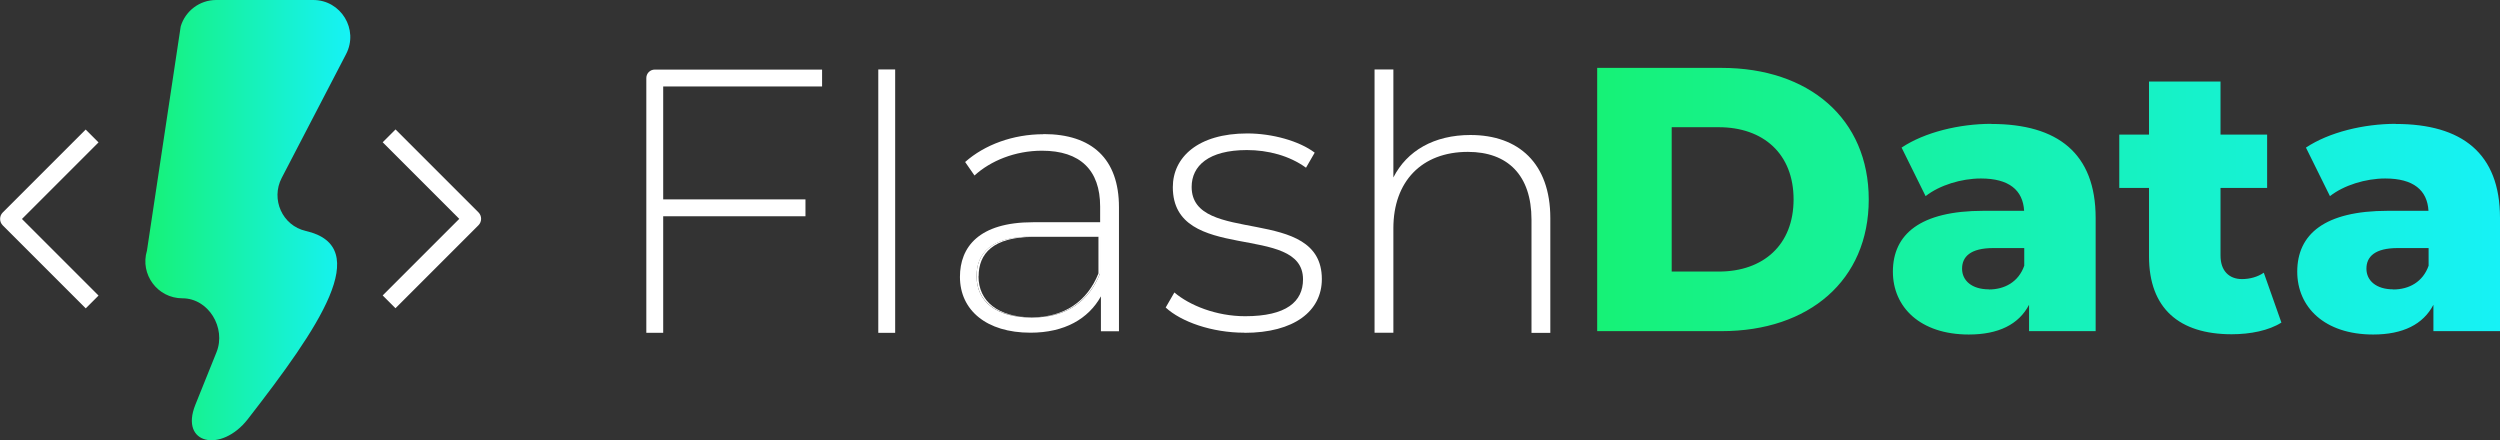
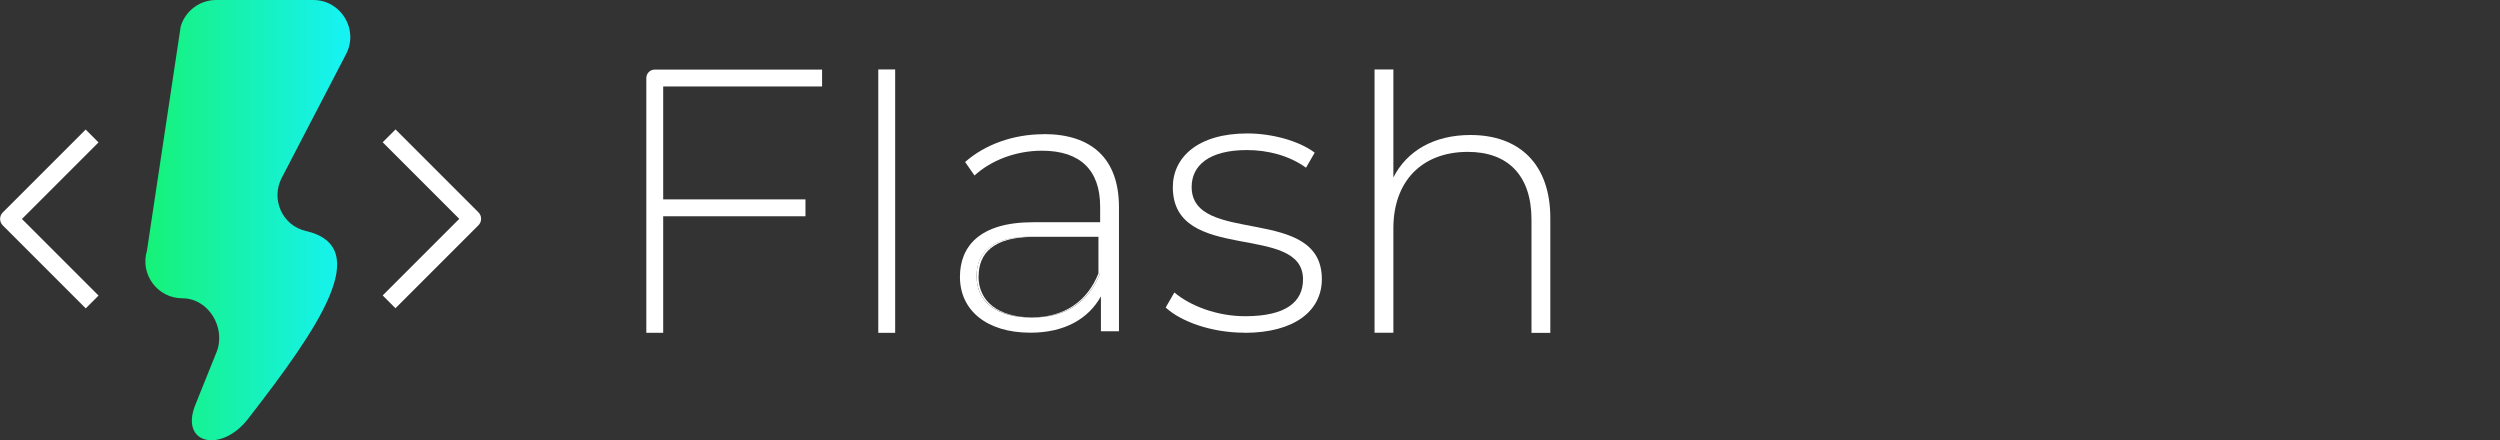
<svg xmlns="http://www.w3.org/2000/svg" xmlns:xlink="http://www.w3.org/1999/xlink" id="Capa_2" data-name="Capa 2" viewBox="0 0 192.59 33.92">
  <rect x="0" y="0" width="192.59" height="33.92" fill="#333333" stroke="none" />
  <defs>
    <style>
      .cls-1 {
        fill: url(#Degradado_sin_nombre_13);
      }

      .cls-1, .cls-2, .cls-3 {
        stroke-width: 0px;
      }

      .cls-2 {
        fill: #fff;
      }

      .cls-3 {
        fill: url(#Degradado_sin_nombre_13-2);
      }
    </style>
    <linearGradient id="Degradado_sin_nombre_13" data-name="Degradado sin nombre 13" x1="11.19" y1="16.96" x2="26.98" y2="16.96" gradientUnits="userSpaceOnUse">
      <stop offset="0" stop-color="#16f276" />
      <stop offset="1" stop-color="#16f2f6" />
    </linearGradient>
    <linearGradient id="Degradado_sin_nombre_13-2" data-name="Degradado sin nombre 13" x1="123.06" y1="15.49" x2="192.59" y2="15.49" xlink:href="#Degradado_sin_nombre_13" />
  </defs>
  <g id="Capa_2-2" data-name="Capa 2">
    <g id="Capa_1-2" data-name="Capa 1">
      <g>
        <path class="cls-1" d="m16.65,0h7.48c2.14,0,3.52,2.27,2.53,4.17l-4.96,9.54c-.85,1.64.05,3.67,1.85,4.08,5.3,1.21,1.03,7.43-4.46,14.5-2.03,2.61-5.27,1.96-4.04-1.11l1.63-4.05c.75-1.87-.61-4.15-2.63-4.15-1.91,0-3.28-1.84-2.73-3.67L13.92,2.04c.36-1.21,1.47-2.04,2.73-2.04" />
        <path class="cls-2" d="m6.6,23.75L.21,17.36c-.27-.27-.27-.72,0-.99l6.39-6.39.99.99-5.9,5.9,5.9,5.9-.99.99Z" />
        <path class="cls-2" d="m30.47,23.75l-.99-.99,5.9-5.9-5.9-5.9.99-.99,6.39,6.39c.27.27.27.72,0,.99l-6.39,6.39Z" />
        <path class="cls-2" d="m113.28,10.4c-2.81,0-4.9,1.22-5.94,3.27V5.35h-1.45v20.28h1.45v-8.05c0-3.59,2.17-5.88,5.74-5.88,3.07,0,4.9,1.8,4.9,5.22v8.72h1.45v-8.84c0-4.23-2.46-6.4-6.14-6.4Z" />
        <path class="cls-2" d="m95.86,25.64c3.85,0,5.97-1.68,5.97-4.14,0-5.77-10.03-2.55-10.03-7.1,0-1.62,1.3-2.84,4.26-2.84,1.62,0,3.27.43,4.55,1.36l.67-1.16c-1.19-.9-3.27-1.48-5.19-1.48-3.82,0-5.74,1.85-5.74,4.14,0,5.94,10.03,2.69,10.03,7.1,0,1.71-1.27,2.84-4.46,2.84-2.23,0-4.29-.84-5.45-1.83l-.67,1.16c1.19,1.1,3.56,1.94,6.06,1.94Z" />
-         <path class="cls-3" d="m184.36,22.29c-1.3,0-2.06-.67-2.06-1.59s.64-1.59,2.41-1.59h2.38v1.36c-.44,1.25-1.51,1.83-2.72,1.83Zm.2-12.75c-2.46,0-5.13.64-6.92,1.83l1.85,3.74c1.07-.84,2.75-1.36,4.26-1.36,2.17,0,3.24.9,3.33,2.49h-3.13c-4.87,0-6.98,1.8-6.98,4.69,0,2.72,2.09,4.84,5.85,4.84,2.29,0,3.85-.78,4.64-2.29v2.03h5.13v-8.72c0-4.98-2.93-7.24-8.03-7.24Zm-10.17,11.47c-.46.32-1.07.49-1.68.49-.99,0-1.65-.64-1.65-1.8v-5.22h3.59v-4.11h-3.59v-4.09h-5.51v4.09h-2.29v4.11h2.29v5.27c0,4.03,2.35,6,6.37,6,1.45,0,2.87-.29,3.83-.9l-1.36-3.85Zm-21.18,1.28c-1.3,0-2.06-.67-2.06-1.59s.64-1.59,2.41-1.59h2.38v1.36c-.44,1.25-1.51,1.83-2.72,1.83Zm.2-12.75c-2.46,0-5.13.64-6.92,1.83l1.85,3.74c1.07-.84,2.75-1.36,4.26-1.36,2.17,0,3.24.9,3.33,2.49h-3.13c-4.87,0-6.98,1.8-6.98,4.69,0,2.72,2.09,4.84,5.85,4.84,2.29,0,3.85-.78,4.64-2.29v2.03h5.13v-8.72c0-4.98-2.93-7.24-8.03-7.24Zm-24.63,11.39v-11.13h3.62c3.45,0,5.77,2.06,5.77,5.56s-2.32,5.56-5.77,5.56h-3.62Zm-5.74,4.58h9.59c6.72,0,11.33-3.91,11.33-10.14s-4.61-10.14-11.33-10.14h-9.59v20.28Z" />
        <g>
          <path class="cls-2" d="m51.09,25.64h-1.3V6.01c0-.36.29-.65.65-.65h12.89v1.3h-12.24v18.98Z" />
          <rect class="cls-2" x="50.9" y="15.36" width="11.15" height="1.3" />
        </g>
        <rect class="cls-2" x="67.66" y="5.35" width="1.3" height="20.29" />
        <path class="cls-2" d="m84.62,21.06c-.86,2.16-2.62,3.38-5.15,3.39.04,0,.07,0,.1,0,2.54,0,4.3-1.21,5.17-3.38v-2.83h-.12v2.81Z" />
        <path class="cls-2" d="m80.38,10.34c-2.34,0-4.53.81-6.03,2.14l.72,1.04c1.24-1.13,3.12-1.91,5.2-1.91,2.95,0,4.48,1.5,4.48,4.3v1.21h-5.17c-4.19,0-5.63,1.93-5.63,4.21,0,2.57,2.05,4.3,5.43,4.3,2.63,0,4.47-1.07,5.43-2.8v2.69h1.39v-9.56c0-3.72-2.08-5.63-5.8-5.63Zm4.36,10.74c-.87,2.17-2.63,3.38-5.17,3.38-.04,0-.07,0-.1,0-.01,0-.02,0-.04,0-2.67,0-4.2-1.22-4.2-3.19,0-1.74,1.1-3.04,4.23-3.04h5.16v.03h.12v2.83Z" />
        <path class="cls-2" d="m75.39,21.28c0-1.73,1.1-3.03,4.21-3.03h5.02v-.03h-5.16c-3.13,0-4.23,1.3-4.23,3.04,0,1.97,1.54,3.19,4.2,3.19.01,0,.02,0,.04,0-2.59-.03-4.09-1.23-4.09-3.17Z" />
      </g>
    </g>
  </g>
</svg>